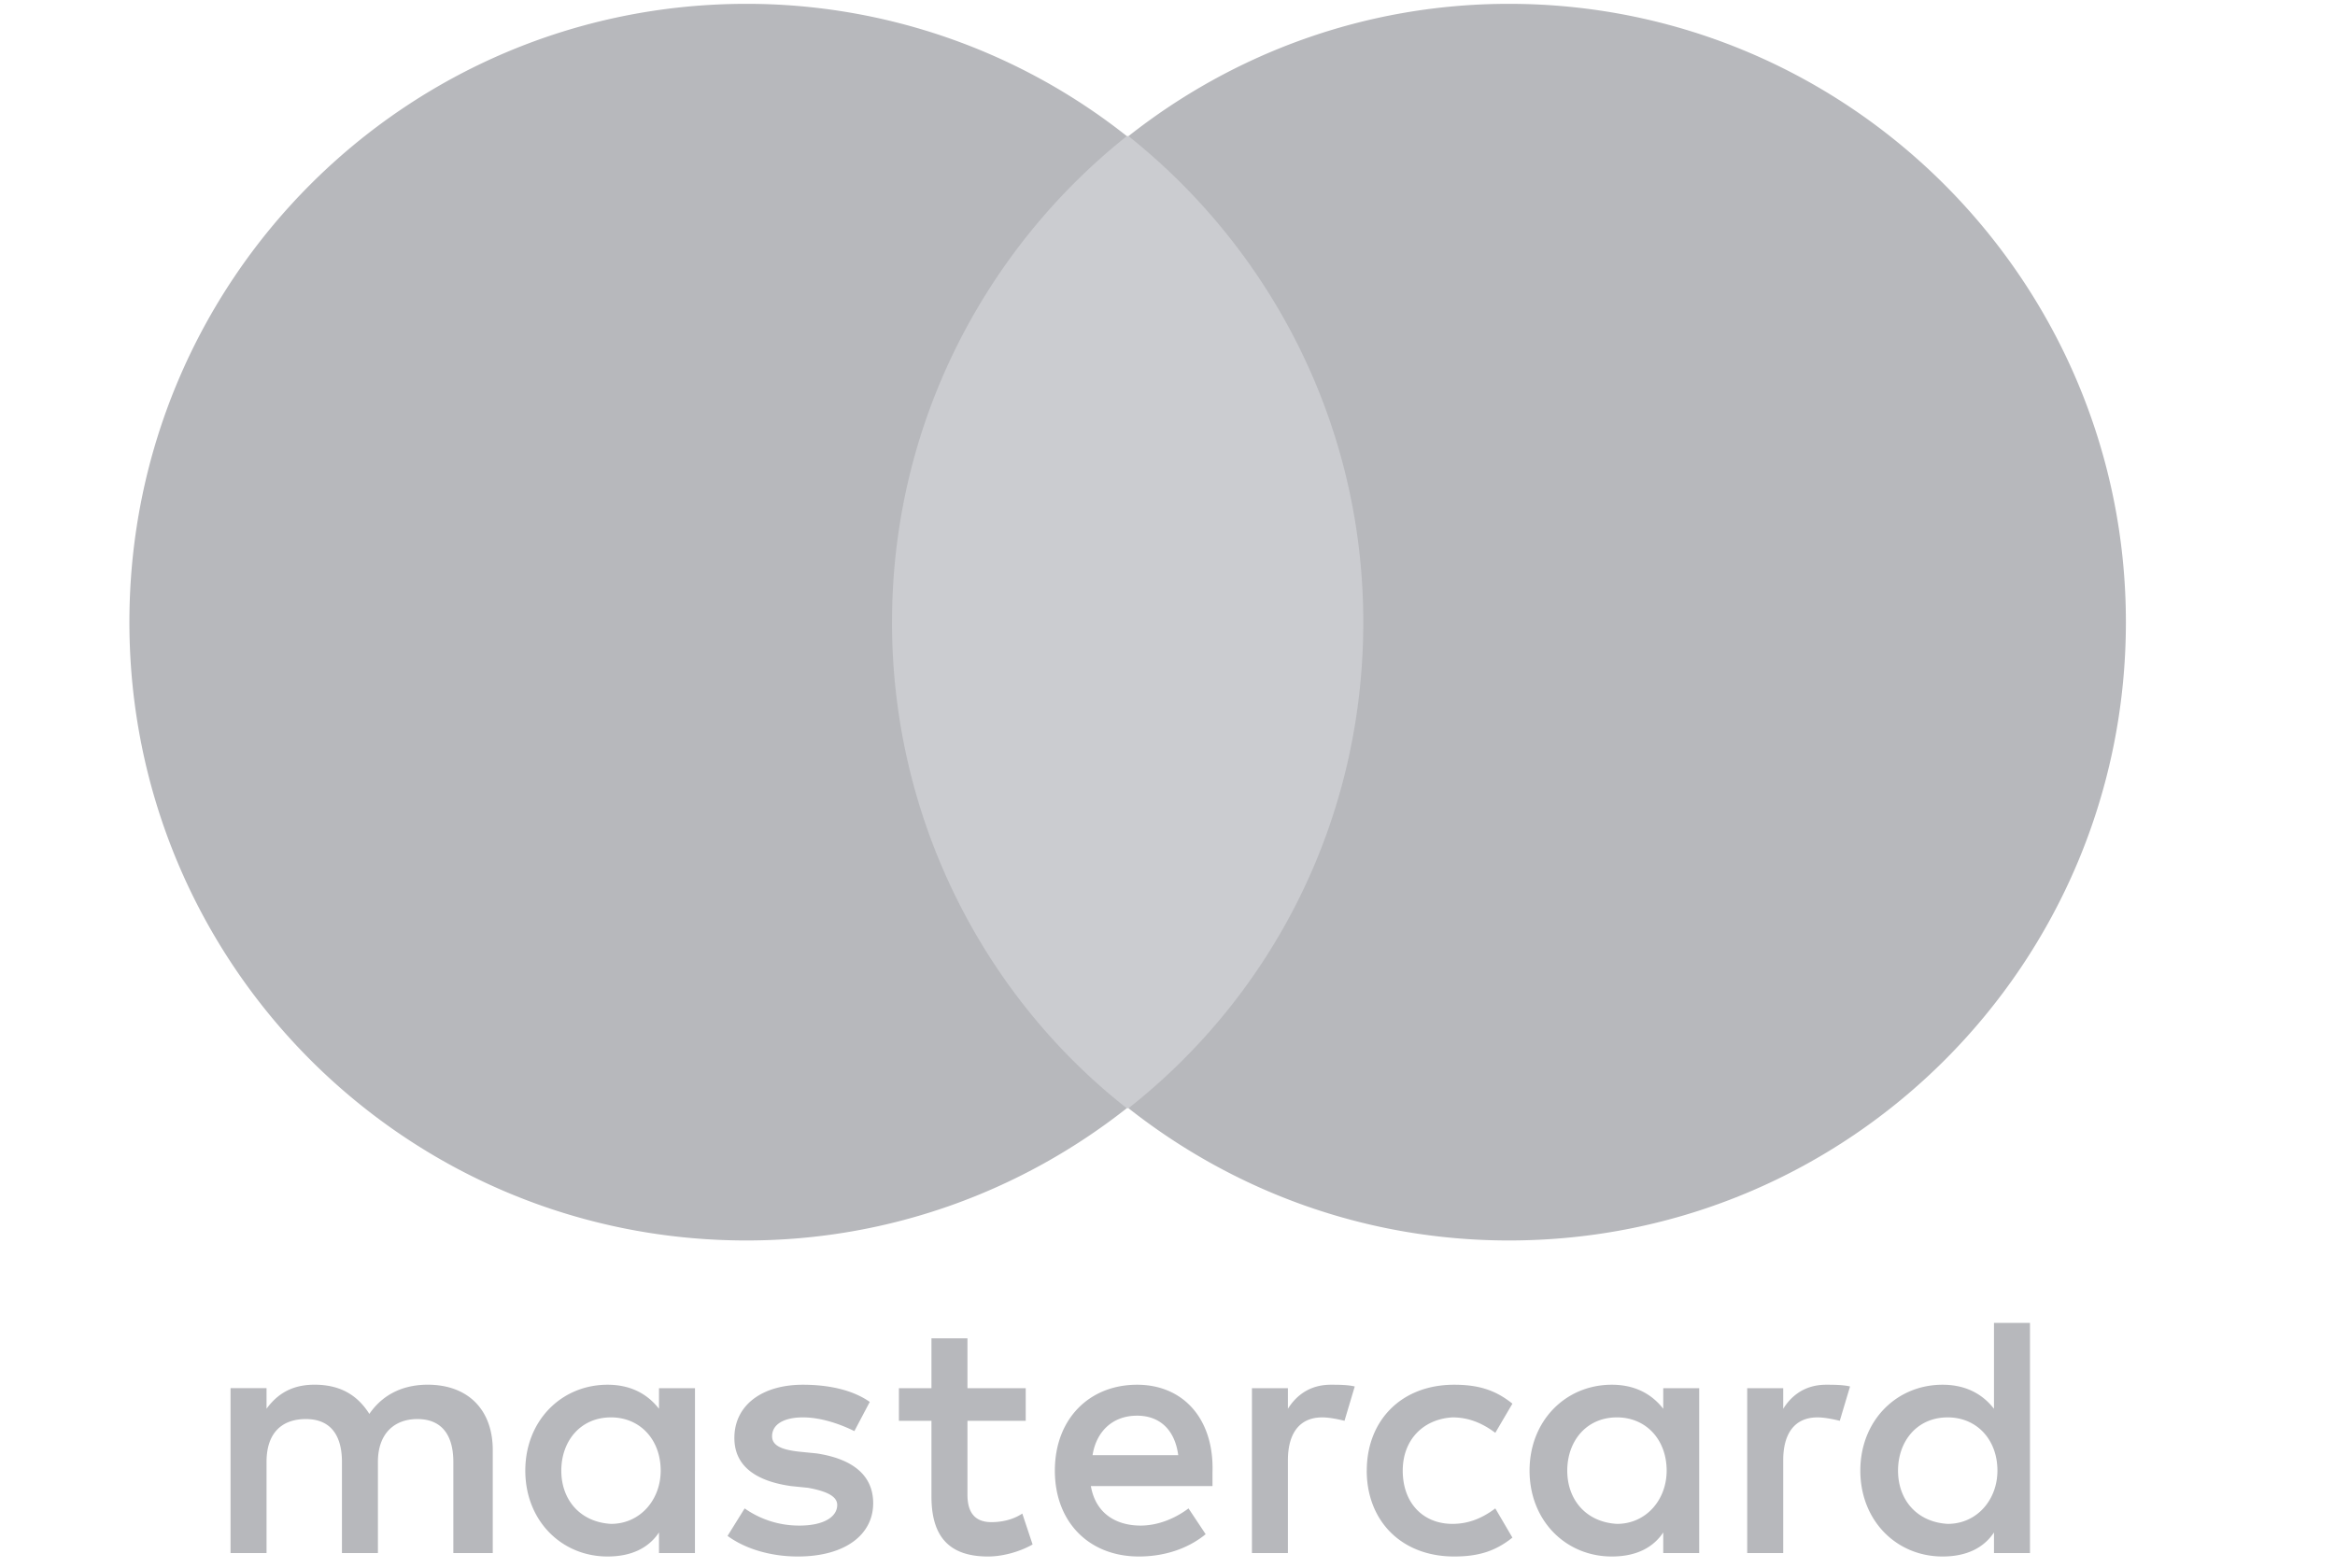
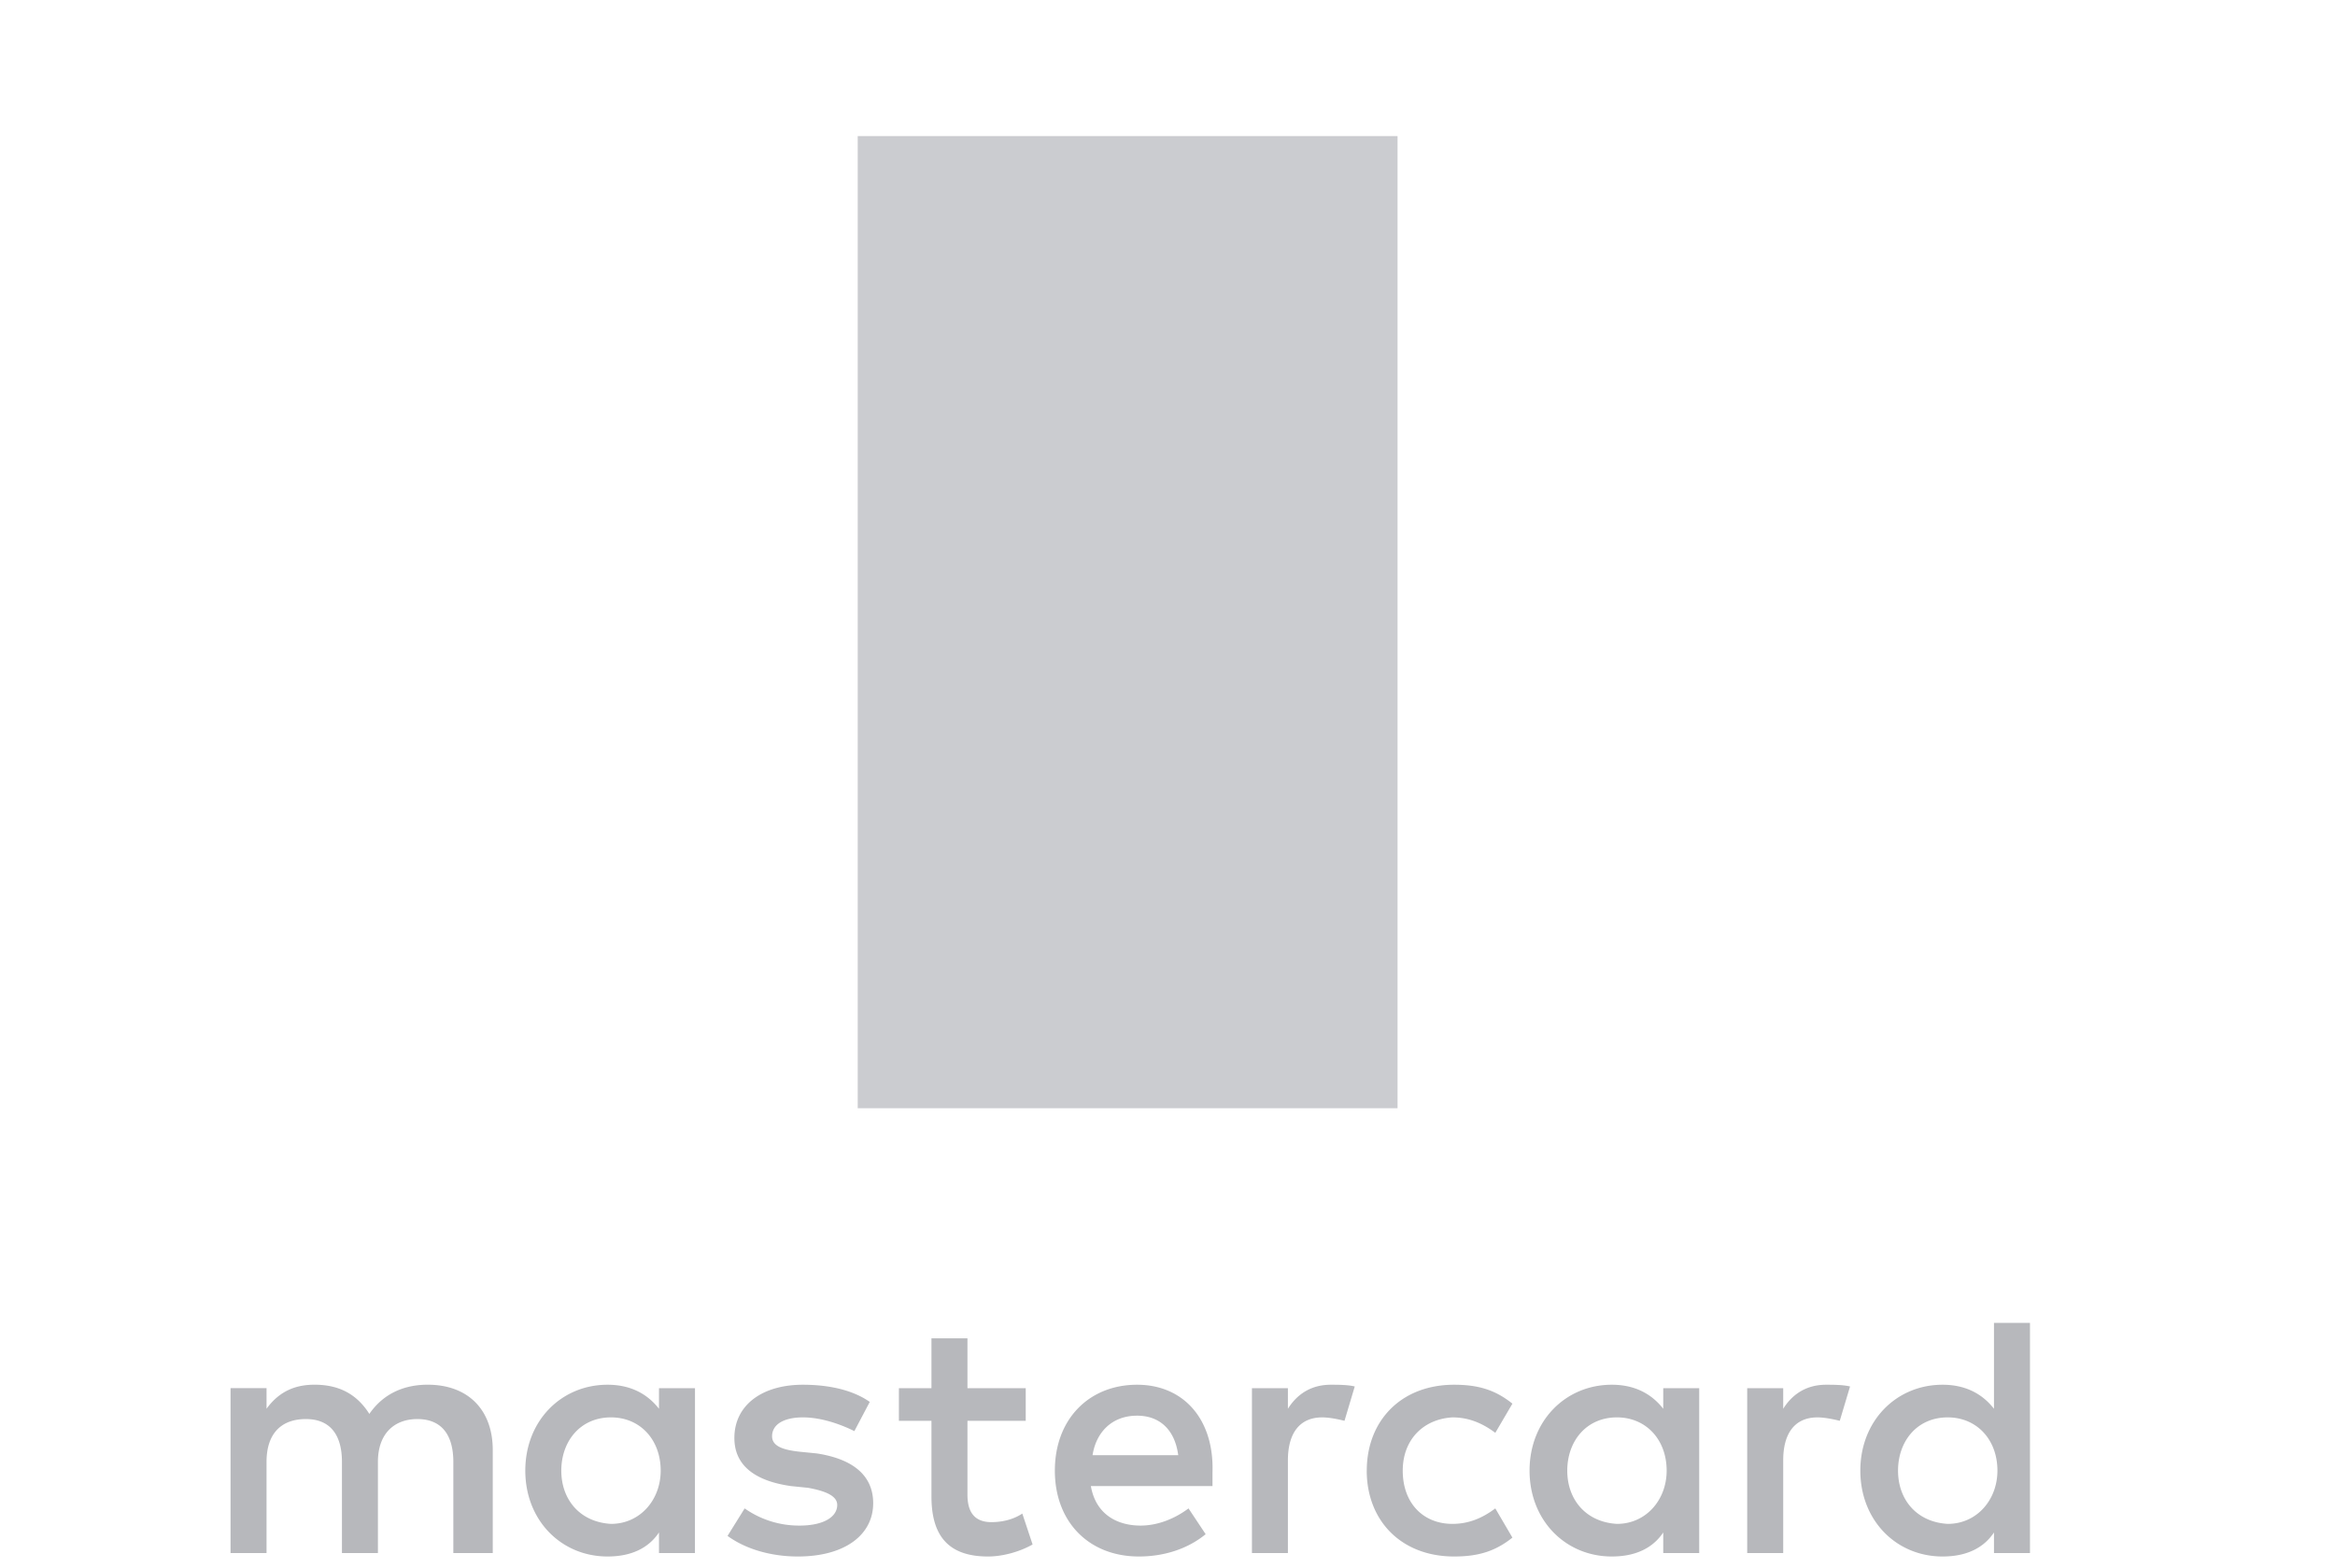
<svg xmlns="http://www.w3.org/2000/svg" width="67" height="45" fill="none">
  <path d="M14.139 44.569V41.61c0-1.133-.689-1.873-1.869-1.873-.59 0-1.23.197-1.672.838-.344-.542-.836-.838-1.573-.838-.492 0-.984.148-1.377.69v-.591H6.615v4.732h1.033v-2.613c0-.838.442-1.232 1.13-1.232.69 0 1.034.444 1.034 1.232v2.613h1.032v-2.613c0-.838.492-1.232 1.131-1.232.689 0 1.033.444 1.033 1.232v2.613h1.13zm15.293-4.732H27.76v-1.43h-1.033v1.43h-.934v.936h.934v2.169c0 1.084.443 1.725 1.623 1.725.443 0 .934-.148 1.279-.345l-.295-.887c-.296.197-.64.246-.886.246-.491 0-.688-.295-.688-.788v-2.12h1.672v-.936zm8.753-.099c-.59 0-.984.296-1.23.69v-.591h-1.032v4.732h1.032v-2.662c0-.789.345-1.232.984-1.232.197 0 .443.049.64.098l.294-.985c-.196-.05-.491-.05-.688-.05zm-13.228.493c-.492-.345-1.18-.493-1.918-.493-1.18 0-1.967.592-1.967 1.528 0 .789.59 1.233 1.623 1.38l.492.05c.54.098.836.246.836.492 0 .345-.394.592-1.082.592a2.71 2.71 0 0 1-1.574-.493l-.491.789c.54.394 1.278.591 2.016.591 1.377 0 2.163-.64 2.163-1.528 0-.838-.639-1.281-1.622-1.43l-.492-.049c-.443-.049-.787-.147-.787-.443 0-.345.344-.542.885-.542.59 0 1.18.246 1.476.394l.442-.838zm27.44-.493c-.59 0-.984.296-1.23.69v-.591h-1.033v4.732h1.033v-2.662c0-.789.344-1.232.983-1.232.197 0 .443.049.64.098l.295-.985c-.197-.05-.492-.05-.689-.05zm-13.18 2.465c0 1.43.984 2.464 2.508 2.464.689 0 1.18-.148 1.672-.542l-.491-.838c-.394.296-.787.444-1.23.444-.836 0-1.426-.592-1.426-1.528 0-.888.59-1.479 1.426-1.528.443 0 .836.148 1.23.443l.491-.837c-.491-.395-.983-.543-1.672-.543-1.524 0-2.507 1.035-2.507 2.465zm9.54 0v-2.366h-1.032v.591c-.345-.443-.836-.69-1.476-.69-1.327 0-2.36 1.035-2.36 2.465s1.033 2.464 2.36 2.464c.689 0 1.18-.246 1.476-.69v.592h1.032v-2.366zm-3.786 0c0-.838.54-1.528 1.426-1.528.836 0 1.426.64 1.426 1.528 0 .838-.59 1.528-1.426 1.528-.885-.05-1.426-.69-1.426-1.528zm-12.343-2.465c-1.377 0-2.36.986-2.36 2.465 0 1.478.983 2.464 2.41 2.464.688 0 1.376-.197 1.917-.64l-.492-.74c-.393.296-.885.493-1.376.493-.64 0-1.279-.296-1.426-1.134h3.49v-.394c.05-1.528-.835-2.514-2.163-2.514zm0 .888c.64 0 1.082.394 1.18 1.133H31.35c.098-.64.54-1.133 1.278-1.133zm25.62 1.577v-4.24h-1.033v2.465c-.344-.443-.836-.69-1.475-.69-1.328 0-2.36 1.035-2.36 2.465s1.032 2.464 2.36 2.464c.688 0 1.18-.246 1.475-.69v.592h1.033v-2.366zm-3.786 0c0-.838.54-1.528 1.425-1.528.837 0 1.427.64 1.427 1.528 0 .838-.59 1.528-1.426 1.528-.886-.05-1.426-.69-1.426-1.528zm-34.52 0v-2.366h-1.033v.591c-.345-.443-.836-.69-1.476-.69-1.327 0-2.36 1.035-2.36 2.465s1.033 2.464 2.36 2.464c.689 0 1.18-.246 1.476-.69v.592h1.032v-2.366zm-3.836 0c0-.838.54-1.528 1.426-1.528.836 0 1.426.64 1.426 1.528 0 .838-.59 1.528-1.426 1.528-.885-.05-1.426-.69-1.426-1.528z" fill="#B7B8BC" />
-   <path d="M40.101 3.905h-15.49v27.898h15.49V3.905z" fill="#CBCCD0" />
-   <path d="M25.596 17.854c0-5.668 2.656-10.695 6.737-13.948A17.568 17.568 0 0 0 21.417.11C11.63.11 3.713 8.046 3.713 17.854c0 9.809 7.917 17.744 17.703 17.744 4.13 0 7.916-1.43 10.916-3.795-4.081-3.204-6.737-8.28-6.737-13.949zM61 17.854c0 9.809-7.917 17.744-17.703 17.744-4.13 0-7.916-1.43-10.916-3.795 4.13-3.253 6.737-8.28 6.737-13.949 0-5.668-2.656-10.695-6.737-13.948C35.38 1.54 39.167.11 43.297.11 53.084.11 61 8.095 61 17.854z" fill="#B7B8BC" />
+   <path d="M40.101 3.905h-15.49v27.898h15.49V3.905" fill="#CBCCD0" />
</svg>